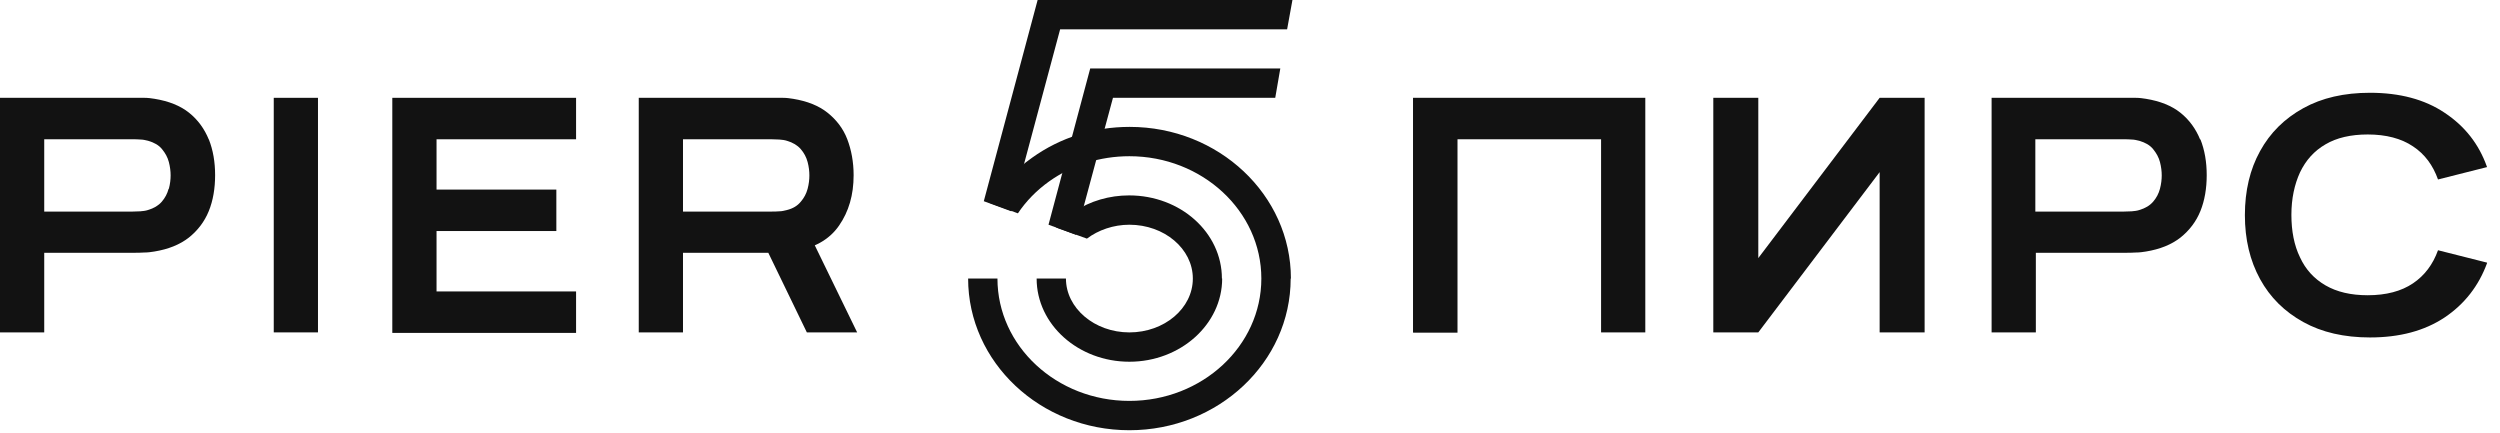
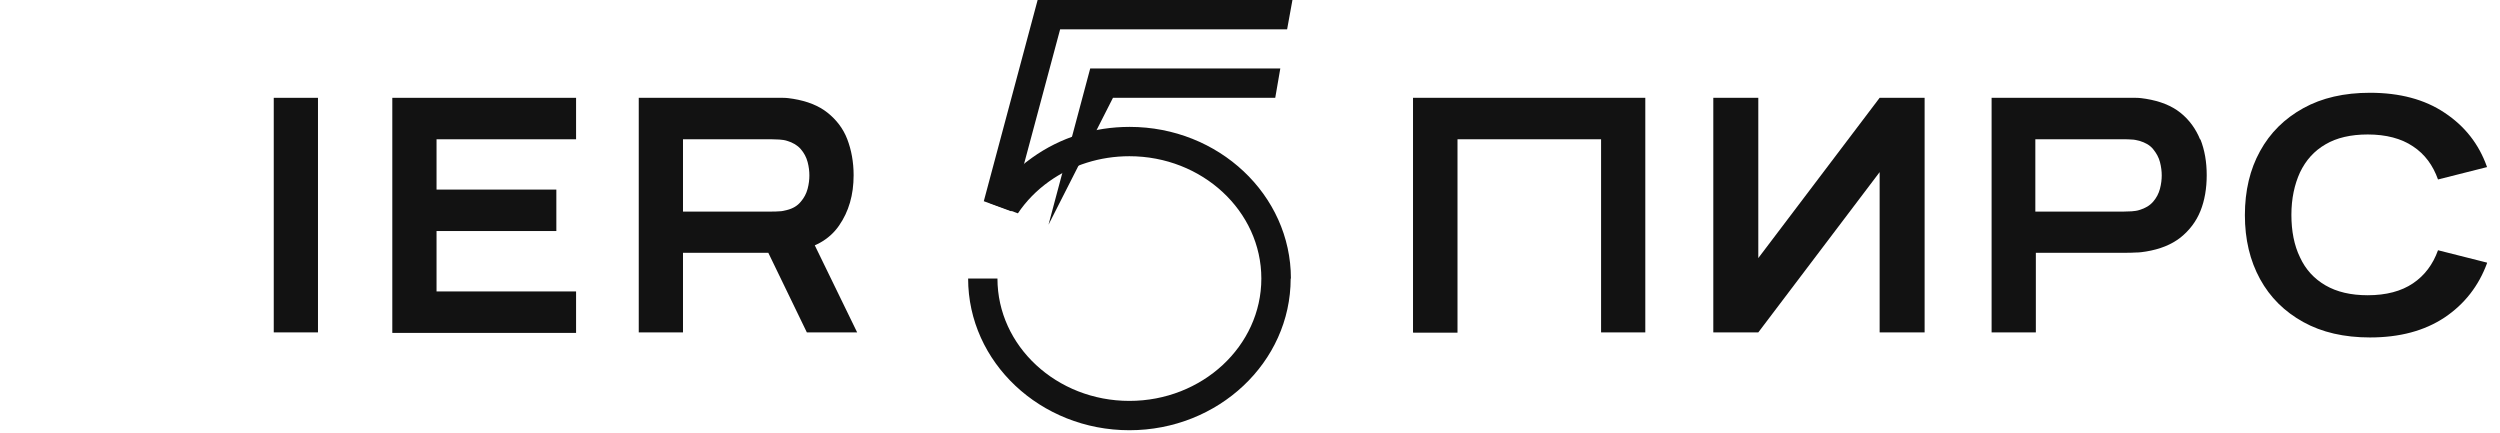
<svg xmlns="http://www.w3.org/2000/svg" width="156" height="27" viewBox="0 0 156 27" fill="none">
  <path d="M17.082 20.741V6.104H19.842V20.741H17.082Z" fill="#121212" />
  <path d="M24.48 20.741V6.104H35.947V8.691H27.24V11.83H34.716V14.416H27.24V18.186H35.947V20.773H24.48V20.741Z" fill="#121212" />
-   <path d="M13.029 8.707C12.76 8.044 12.35 7.476 11.798 7.035C11.246 6.593 10.521 6.309 9.653 6.167C9.464 6.136 9.243 6.104 9.006 6.104C8.77 6.104 8.581 6.104 8.439 6.104H0V20.741H2.76V15.773H8.423C8.565 15.773 8.754 15.773 8.991 15.757C9.227 15.757 9.448 15.726 9.637 15.694C10.505 15.552 11.215 15.268 11.783 14.826C12.335 14.385 12.76 13.833 13.029 13.17C13.297 12.508 13.423 11.751 13.423 10.931C13.423 10.11 13.297 9.369 13.029 8.691V8.707ZM10.521 11.782C10.442 12.082 10.3 12.35 10.095 12.587C9.89 12.823 9.606 12.997 9.227 13.107C9.085 13.155 8.928 13.17 8.754 13.186C8.581 13.186 8.423 13.202 8.281 13.202H2.76V8.691H8.297C8.439 8.691 8.596 8.691 8.77 8.707C8.943 8.707 9.101 8.754 9.243 8.785C9.622 8.896 9.906 9.054 10.111 9.306C10.316 9.558 10.458 9.811 10.536 10.11C10.615 10.41 10.647 10.694 10.647 10.946C10.647 11.199 10.615 11.483 10.536 11.782H10.521Z" fill="#121212" />
  <path d="M48.281 6.104C48.423 6.104 48.612 6.104 48.849 6.104C49.086 6.104 49.306 6.136 49.496 6.167C50.363 6.309 51.089 6.593 51.641 7.035C52.193 7.476 52.619 8.028 52.871 8.691C53.124 9.353 53.266 10.11 53.266 10.931C53.266 12.161 52.966 13.202 52.351 14.085C51.736 14.969 50.789 15.489 49.48 15.694L48.266 15.773H42.619V20.741H39.858V6.104H48.281ZM48.155 13.202C48.297 13.202 48.455 13.202 48.628 13.186C48.802 13.186 48.959 13.139 49.101 13.107C49.48 13.013 49.764 12.839 49.969 12.587C50.174 12.35 50.316 12.082 50.395 11.782C50.474 11.483 50.505 11.214 50.505 10.946C50.505 10.678 50.474 10.41 50.395 10.11C50.316 9.811 50.174 9.543 49.969 9.306C49.764 9.069 49.48 8.896 49.101 8.785C48.959 8.738 48.802 8.722 48.628 8.707C48.455 8.707 48.297 8.691 48.155 8.691H42.619V13.202H48.155ZM50.347 20.741L47.461 14.779L50.316 14.227L53.486 20.741H50.347Z" fill="#121212" />
  <path d="M88.172 20.741V6.104H102.667V20.741H99.907V8.691H90.948V20.757H88.188L88.172 20.741Z" fill="#121212" />
  <path d="M117.289 20.741V10.741L109.718 20.741H106.91V6.104H109.718V16.104L117.289 6.104H120.096V20.741H117.289Z" fill="#121212" />
  <path d="M137.289 8.707C137.021 8.044 136.611 7.476 136.059 7.035C135.507 6.593 134.781 6.309 133.914 6.167C133.724 6.136 133.504 6.104 133.267 6.104C133.03 6.104 132.841 6.104 132.699 6.104H124.276V20.741H127.037V15.773H132.699C132.841 15.773 133.03 15.773 133.267 15.757C133.504 15.757 133.724 15.726 133.914 15.694C134.781 15.552 135.491 15.268 136.059 14.826C136.611 14.385 137.037 13.833 137.305 13.17C137.573 12.508 137.699 11.751 137.699 10.931C137.699 10.11 137.573 9.369 137.305 8.691L137.289 8.707ZM134.781 11.782C134.702 12.082 134.56 12.35 134.355 12.587C134.15 12.823 133.866 12.997 133.488 13.107C133.346 13.155 133.188 13.17 133.015 13.186C132.841 13.186 132.683 13.202 132.541 13.202H127.005V8.691H132.541C132.683 8.691 132.841 8.691 133.015 8.707C133.188 8.707 133.346 8.754 133.488 8.785C133.866 8.896 134.15 9.054 134.355 9.306C134.56 9.558 134.702 9.811 134.781 10.11C134.86 10.41 134.892 10.694 134.892 10.946C134.892 11.199 134.86 11.483 134.781 11.782Z" fill="#121212" />
  <path d="M155.192 16.42C154.671 17.839 153.788 18.975 152.542 19.811C151.28 20.647 149.734 21.057 147.889 21.057C146.28 21.057 144.892 20.741 143.725 20.095C142.557 19.448 141.658 18.565 141.027 17.413C140.397 16.262 140.081 14.937 140.081 13.423C140.081 11.909 140.397 10.568 141.027 9.432C141.658 8.281 142.557 7.397 143.725 6.751C144.892 6.104 146.28 5.789 147.889 5.789C149.734 5.789 151.296 6.199 152.542 7.035C153.804 7.871 154.687 8.991 155.192 10.426L152.132 11.199C151.816 10.316 151.312 9.621 150.57 9.132C149.845 8.644 148.898 8.391 147.747 8.391C146.69 8.391 145.807 8.596 145.113 9.006C144.403 9.416 143.882 10 143.52 10.757C143.173 11.514 142.983 12.398 142.983 13.407C142.983 14.416 143.157 15.316 143.52 16.057C143.867 16.814 144.403 17.398 145.113 17.808C145.822 18.218 146.69 18.423 147.747 18.423C148.898 18.423 149.845 18.171 150.57 17.681C151.296 17.192 151.816 16.498 152.132 15.615L155.192 16.388V16.42Z" fill="#121212" />
-   <path d="M79.891 4.274L79.575 6.104H69.449L67.146 14.653L65.427 14.022L68.029 4.274H79.891Z" fill="#121212" />
+   <path d="M79.891 4.274L79.575 6.104H69.449L65.427 14.022L68.029 4.274H79.891Z" fill="#121212" />
  <path d="M80.648 0L80.316 1.83H66.152L63.108 13.186L61.389 12.555L64.748 0H80.648Z" fill="#121212" />
-   <path d="M76.263 17.382C76.263 20.237 73.66 22.572 70.474 22.572C67.288 22.572 64.686 20.253 64.686 17.382H66.515C66.515 19.228 68.298 20.742 70.474 20.742C72.651 20.742 74.433 19.244 74.433 17.382C74.433 15.521 72.651 14.023 70.474 14.023C69.481 14.023 68.534 14.354 67.824 14.89L65.9 14.196C66.231 13.818 66.61 13.486 67.036 13.202C68.029 12.54 69.228 12.193 70.459 12.193C73.66 12.193 76.247 14.511 76.247 17.382H76.263Z" fill="#121212" />
  <path d="M80.538 17.382C80.538 22.603 76.026 26.846 70.474 26.846C64.922 26.846 60.411 22.603 60.411 17.382H62.241C62.241 21.593 65.932 25.016 70.474 25.016C75.017 25.016 78.708 21.593 78.708 17.382C78.708 13.17 75.017 9.748 70.474 9.748C68.645 9.748 66.894 10.3 65.459 11.325C64.686 11.877 64.023 12.555 63.518 13.312L61.752 12.666C62.414 11.577 63.329 10.599 64.402 9.842C66.168 8.58 68.266 7.918 70.49 7.918C76.042 7.918 80.553 12.161 80.553 17.382H80.538Z" fill="#121212" />
</svg>